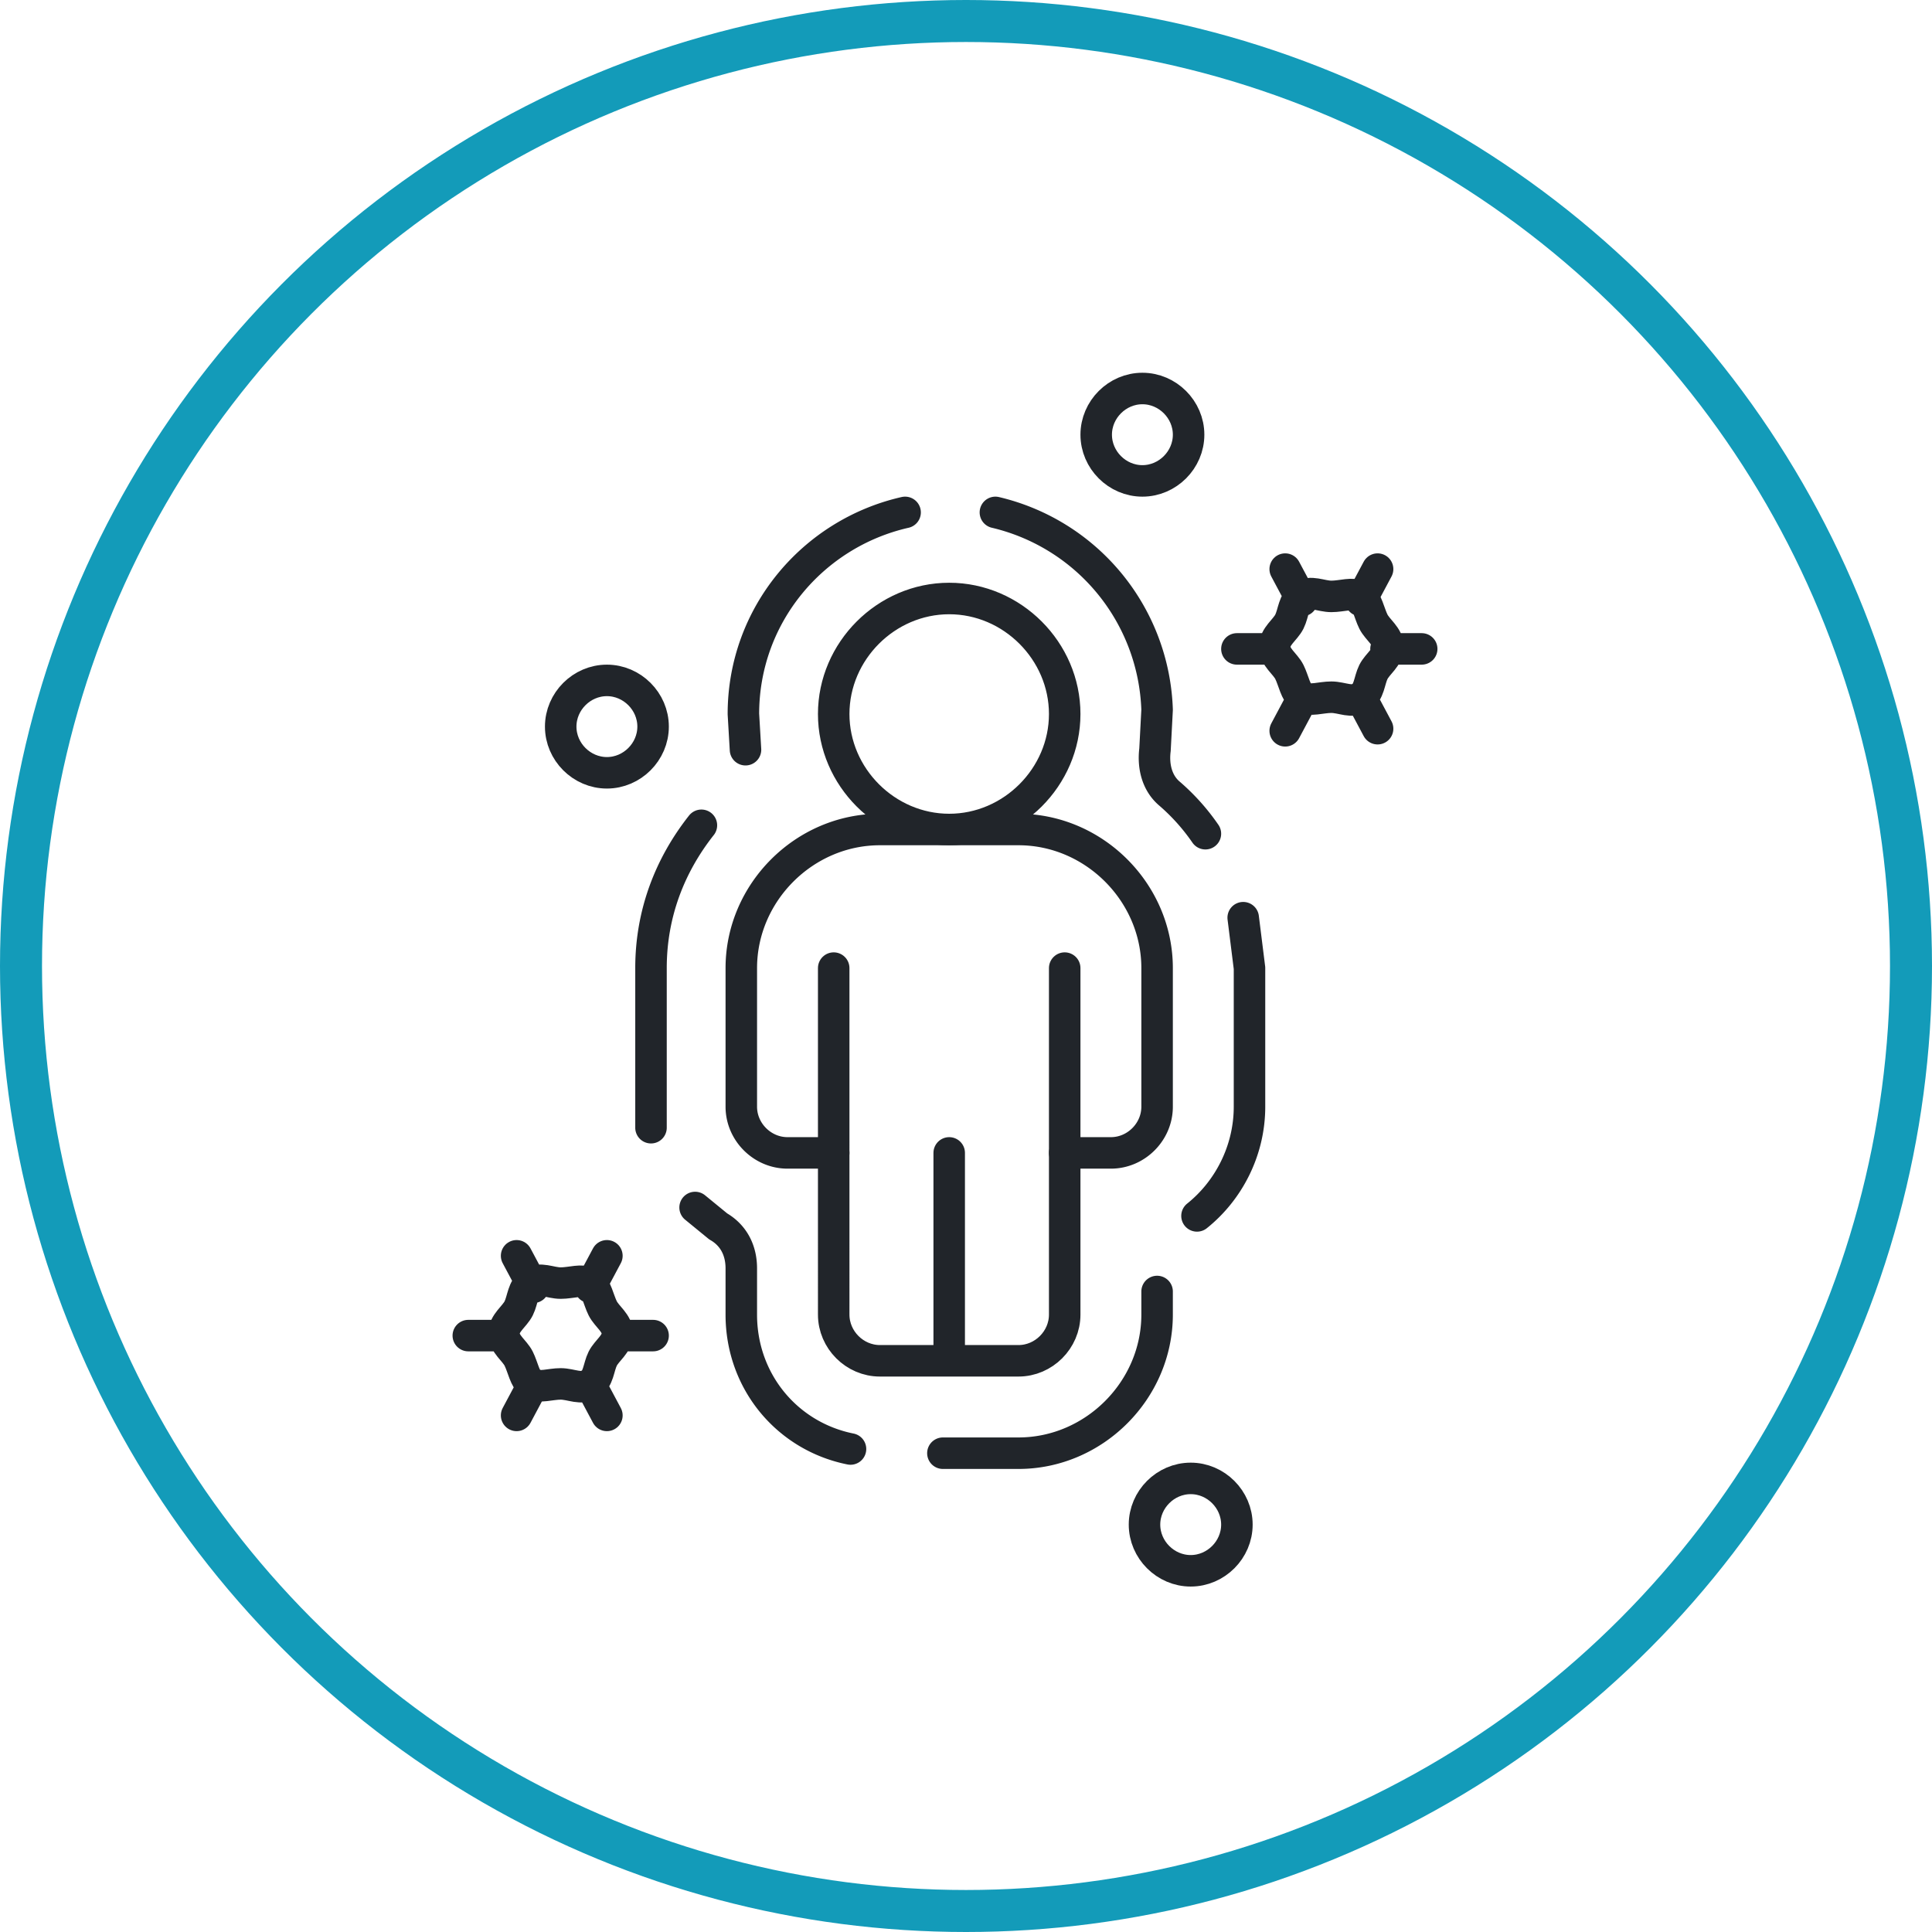
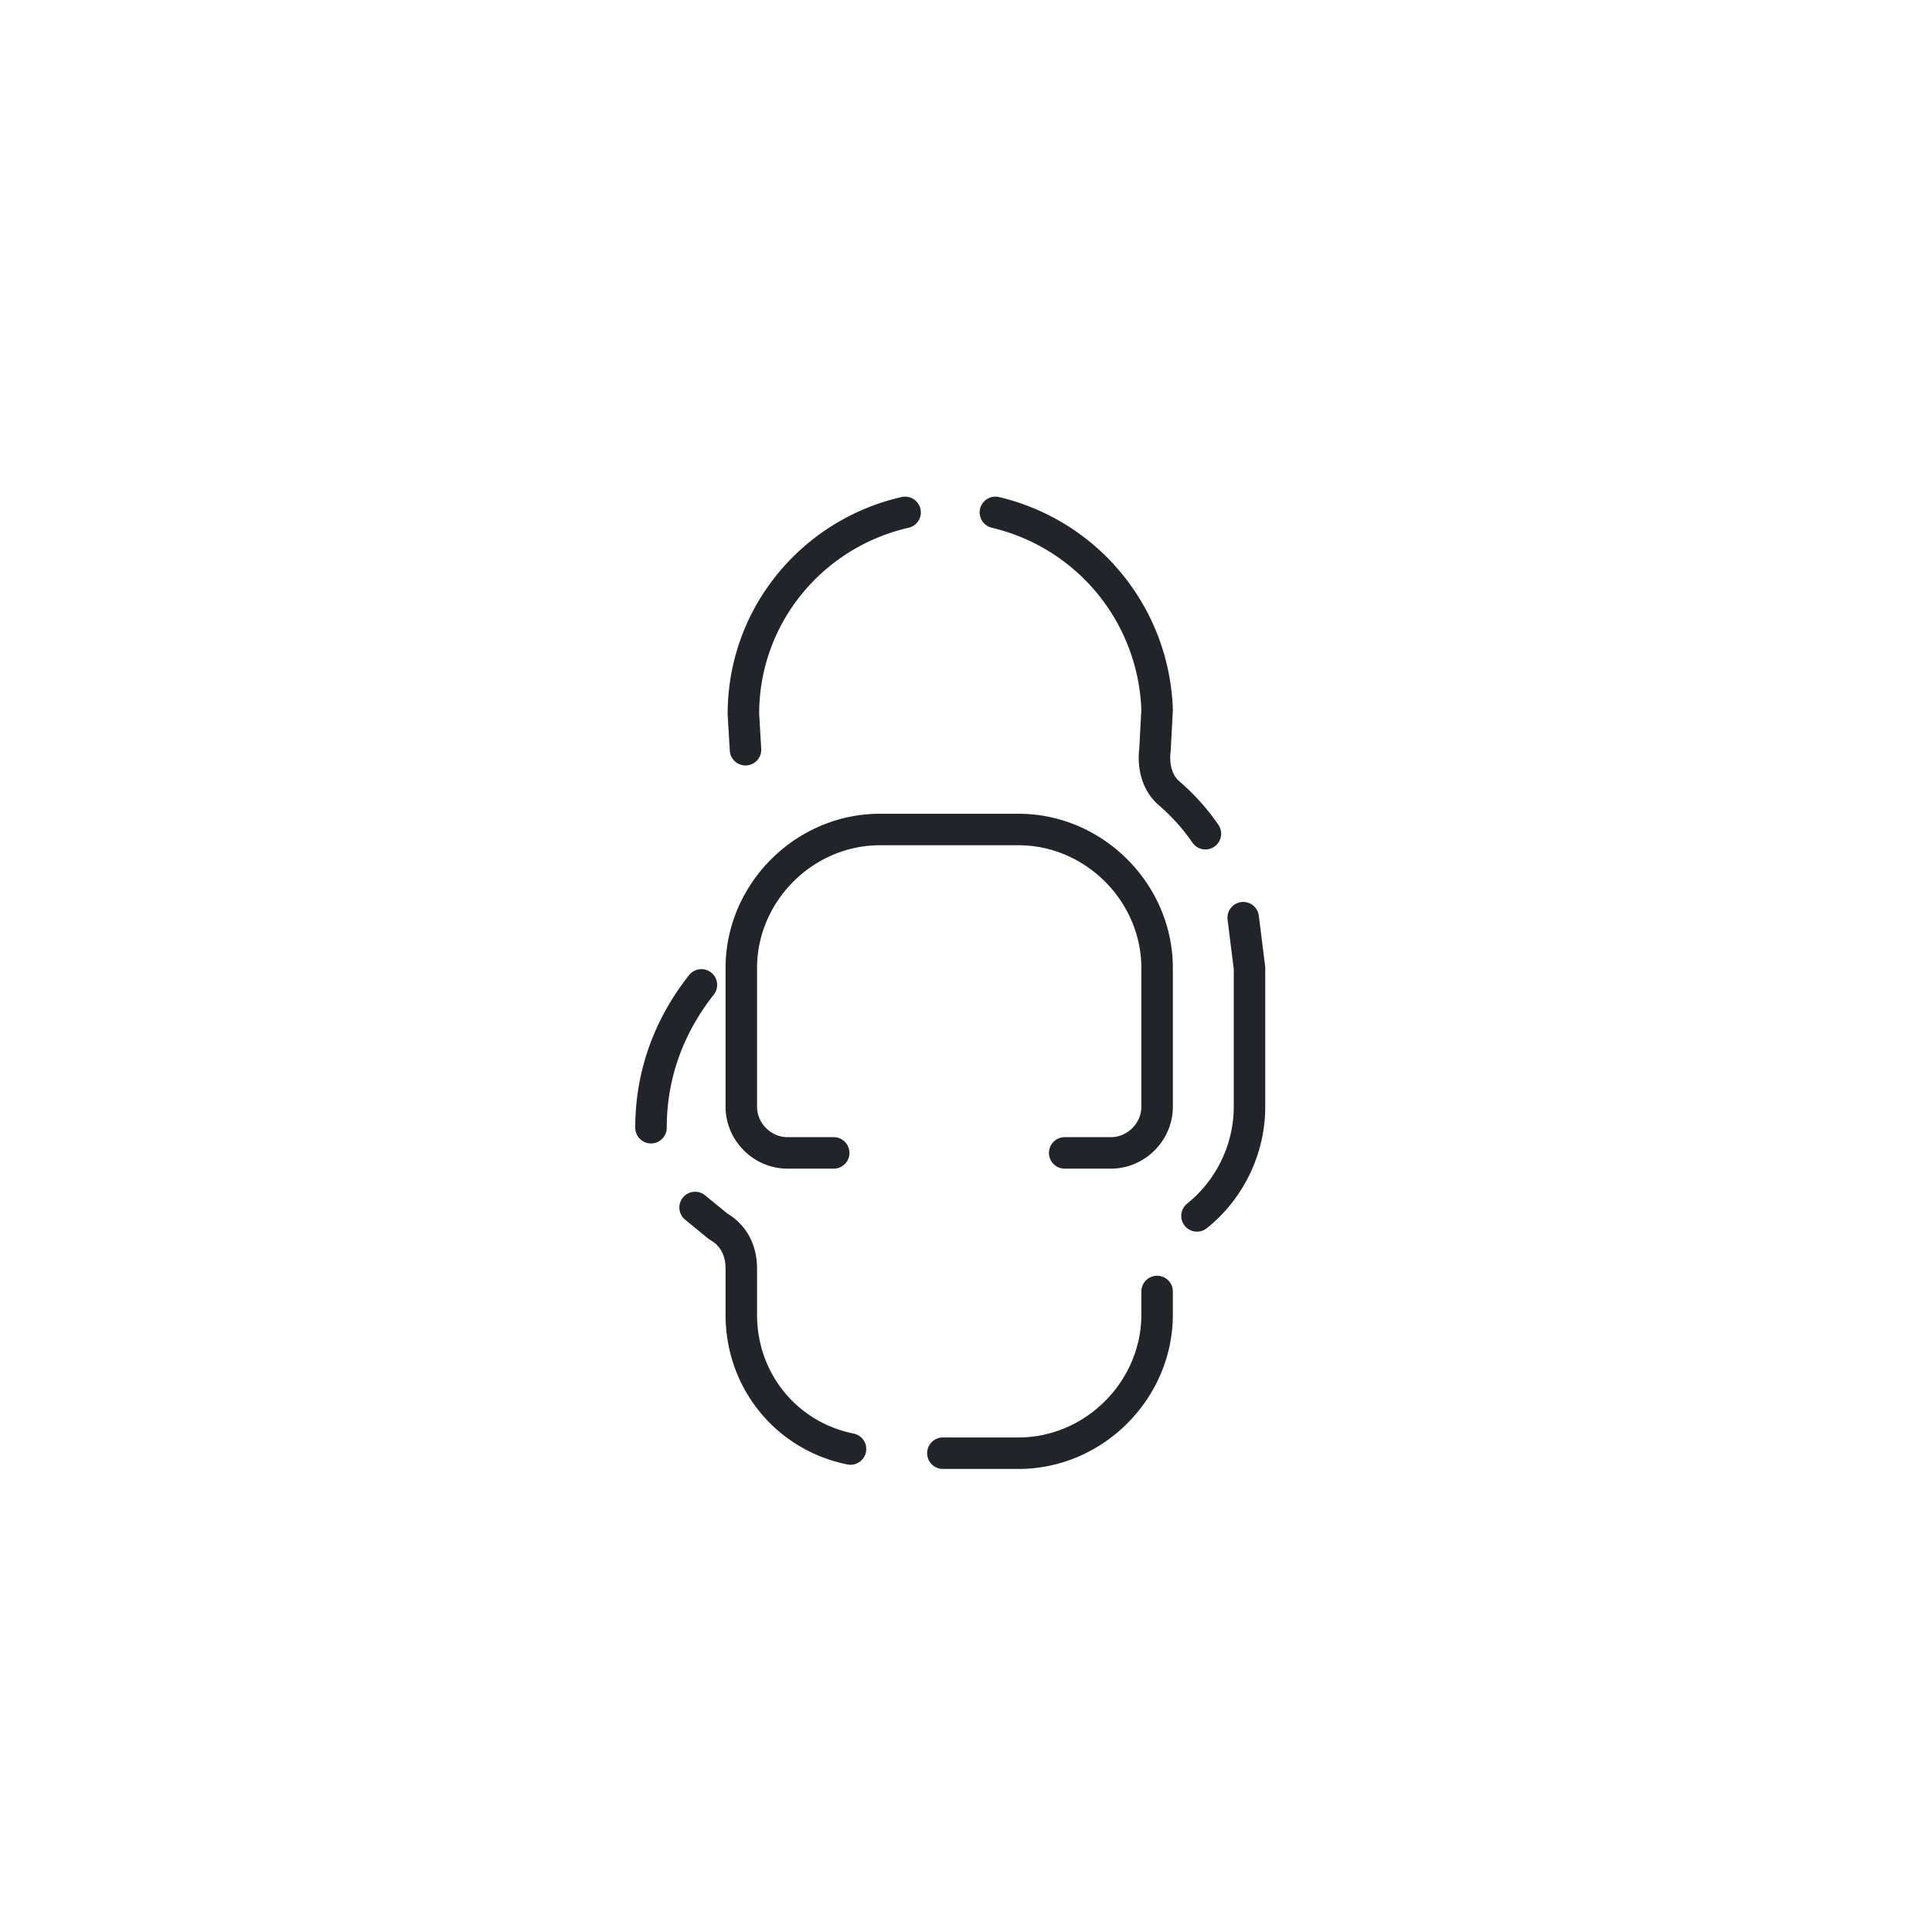
<svg xmlns="http://www.w3.org/2000/svg" viewBox="0 0 92 92">
-   <circle cx="46" cy="46" r="45" fill="none" stroke="#139bb9" stroke-width="2" />
-   <path fill="none" stroke="#21252a" stroke-linecap="round" stroke-linejoin="round" stroke-width="1.5" d="m59.2 43.7.3 2.4v6.6c0 2.1-1 4-2.5 5.2M33.1 57.5l1.1.9c.7.4 1.1 1.1 1.1 2v2.2c0 3.2 2.2 5.8 5.2 6.4M35.5 35.7l-.1-1.7c0-4.7 3.3-8.6 7.7-9.6M31 53.7v-7.6c0-2.6.9-4.9 2.4-6.8M55.1 61.5v1.1c0 3.6-3 6.6-6.6 6.6h-3.6M47.4 24.4a10 10 0 0 1 7.7 9.4l-.1 1.9c-.1.8.1 1.6.7 2.1a10 10 0 0 1 1.7 1.9M39.7 54.9h-2.2c-1.2 0-2.2-1-2.2-2.2v-6.6c0-3.6 3-6.6 6.6-6.6h6.6c3.6 0 6.6 3 6.6 6.6v6.6c0 1.2-1 2.2-2.2 2.2h-2.2" />
-   <path fill="none" stroke="#21252a" stroke-linecap="round" stroke-linejoin="round" stroke-width="1.5" d="M50.7 46.1v16.5c0 1.2-1 2.2-2.2 2.2h-6.6c-1.2 0-2.2-1-2.2-2.2V46.1M45.2 64.8v-9.9M45.2 39.5c3 0 5.5-2.5 5.5-5.5s-2.5-5.5-5.5-5.5-5.5 2.5-5.5 5.5 2.5 5.5 5.5 5.5ZM63.4 33.2c.5 0 1 .3 1.4 0 .4-.2.4-.8.6-1.2.2-.4.7-.7.7-1.2s-.5-.8-.7-1.2c-.2-.4-.3-1-.6-1.2-.4-.2-.9 0-1.4 0s-1-.3-1.4 0c-.4.2-.4.8-.6 1.2-.2.4-.7.7-.7 1.2s.5.8.7 1.2c.2.4.3 1 .6 1.2.4.2.9 0 1.4 0ZM62 33.3l-.8 1.5M65.6 27.1l-.8 1.5M60.6 30.9h-1.7M67.7 30.9H66M62 28.6l-.8-1.5M65.6 34.7l-.8-1.5M26.7 65.9c.5 0 1 .3 1.4 0 .4-.2.4-.8.6-1.2.2-.4.7-.7.7-1.2s-.5-.8-.7-1.2c-.2-.4-.3-1-.6-1.2-.4-.2-.9 0-1.4 0s-1-.3-1.4 0c-.4.2-.4.8-.6 1.2-.2.4-.7.7-.7 1.2s.5.8.7 1.2c.2.4.3 1 .6 1.2.4.2.9 0 1.4 0ZM25.4 65.9l-.8 1.5M28.9 59.8l-.8 1.5M24 63.6h-1.7M31.1 63.6h-1.7M25.4 61.3l-.8-1.5M28.9 67.4l-.8-1.5M54.4 22.9c1.2 0 2.2-1 2.2-2.2s-1-2.2-2.2-2.2-2.2 1-2.2 2.2 1 2.2 2.2 2.2ZM56.7 74.8c1.2 0 2.2-1 2.2-2.2s-1-2.2-2.2-2.2-2.2 1-2.2 2.2 1 2.2 2.2 2.2ZM28.9 36.8c1.2 0 2.2-1 2.2-2.2s-1-2.2-2.2-2.2-2.2 1-2.2 2.2 1 2.2 2.2 2.2Z" />
+   <path fill="none" stroke="#21252a" stroke-linecap="round" stroke-linejoin="round" stroke-width="1.5" d="m59.2 43.7.3 2.4v6.6c0 2.1-1 4-2.5 5.2M33.1 57.5l1.1.9c.7.4 1.1 1.1 1.1 2v2.2c0 3.2 2.2 5.8 5.2 6.4M35.5 35.7l-.1-1.7c0-4.7 3.3-8.6 7.7-9.6M31 53.7c0-2.6.9-4.9 2.4-6.8M55.1 61.5v1.1c0 3.6-3 6.6-6.6 6.6h-3.6M47.4 24.4a10 10 0 0 1 7.7 9.4l-.1 1.9c-.1.8.1 1.6.7 2.1a10 10 0 0 1 1.7 1.9M39.7 54.9h-2.2c-1.2 0-2.2-1-2.2-2.2v-6.6c0-3.6 3-6.6 6.6-6.6h6.6c3.6 0 6.6 3 6.6 6.6v6.6c0 1.2-1 2.2-2.2 2.2h-2.2" />
</svg>